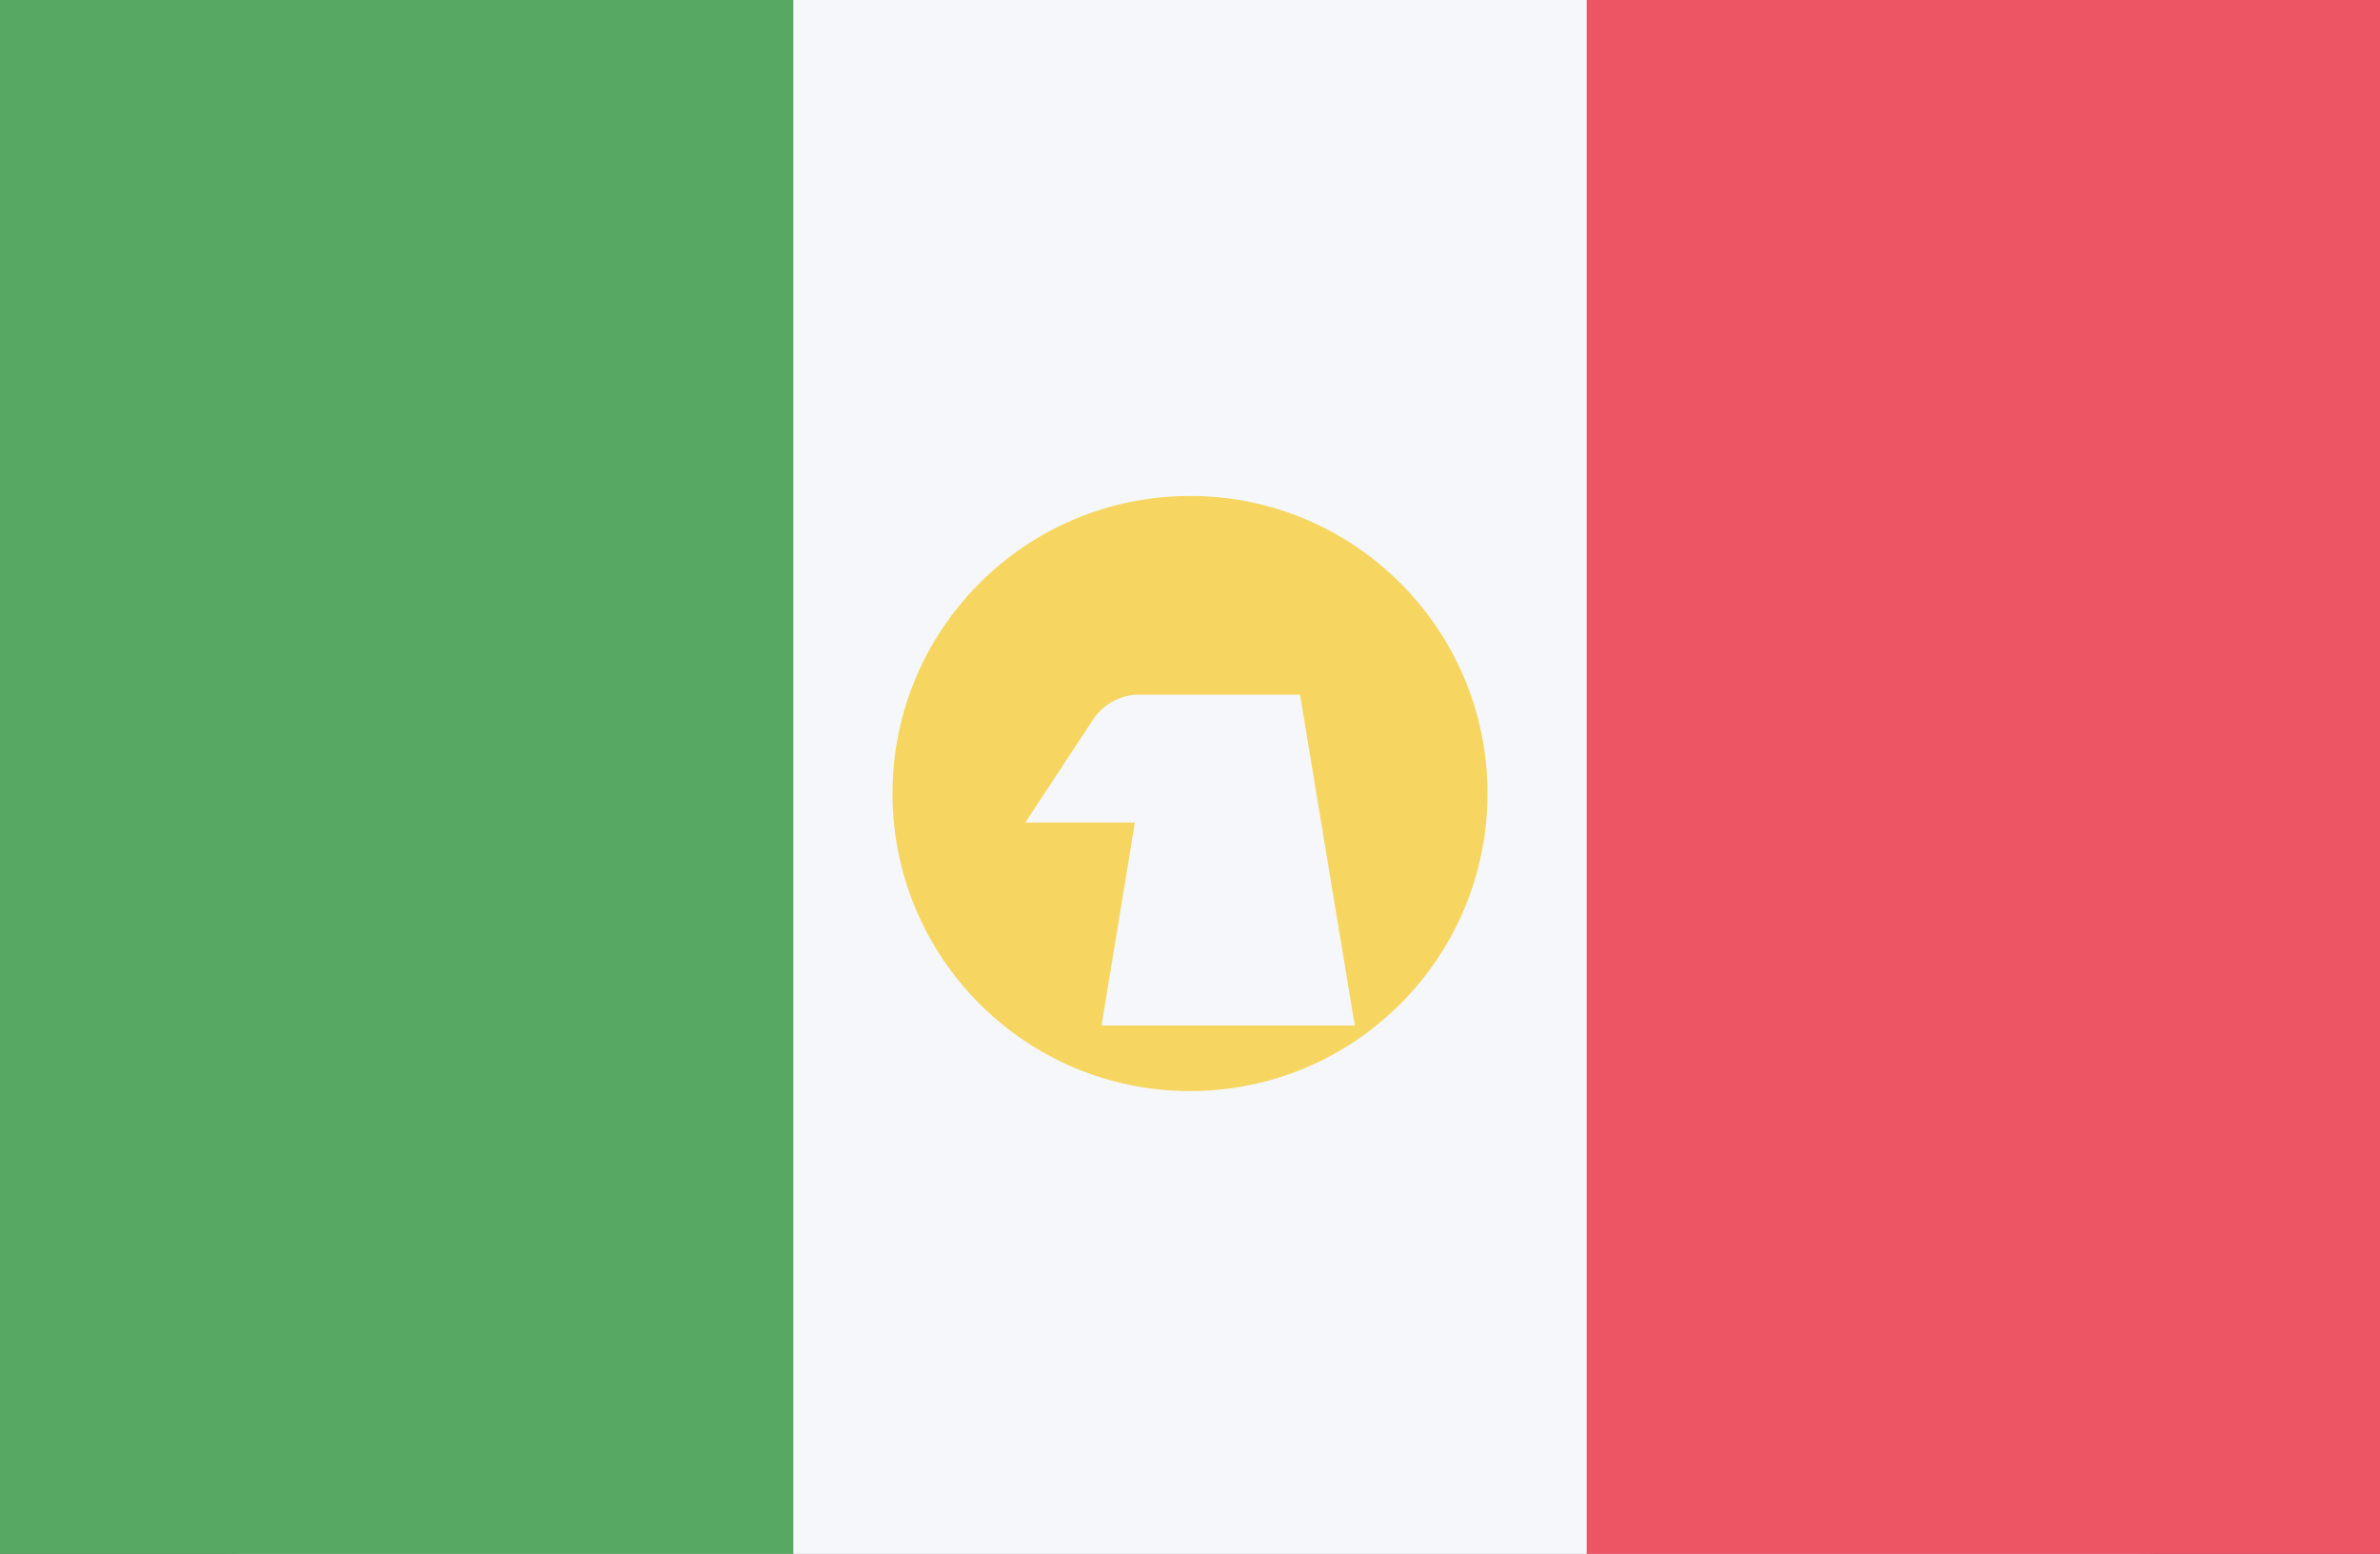
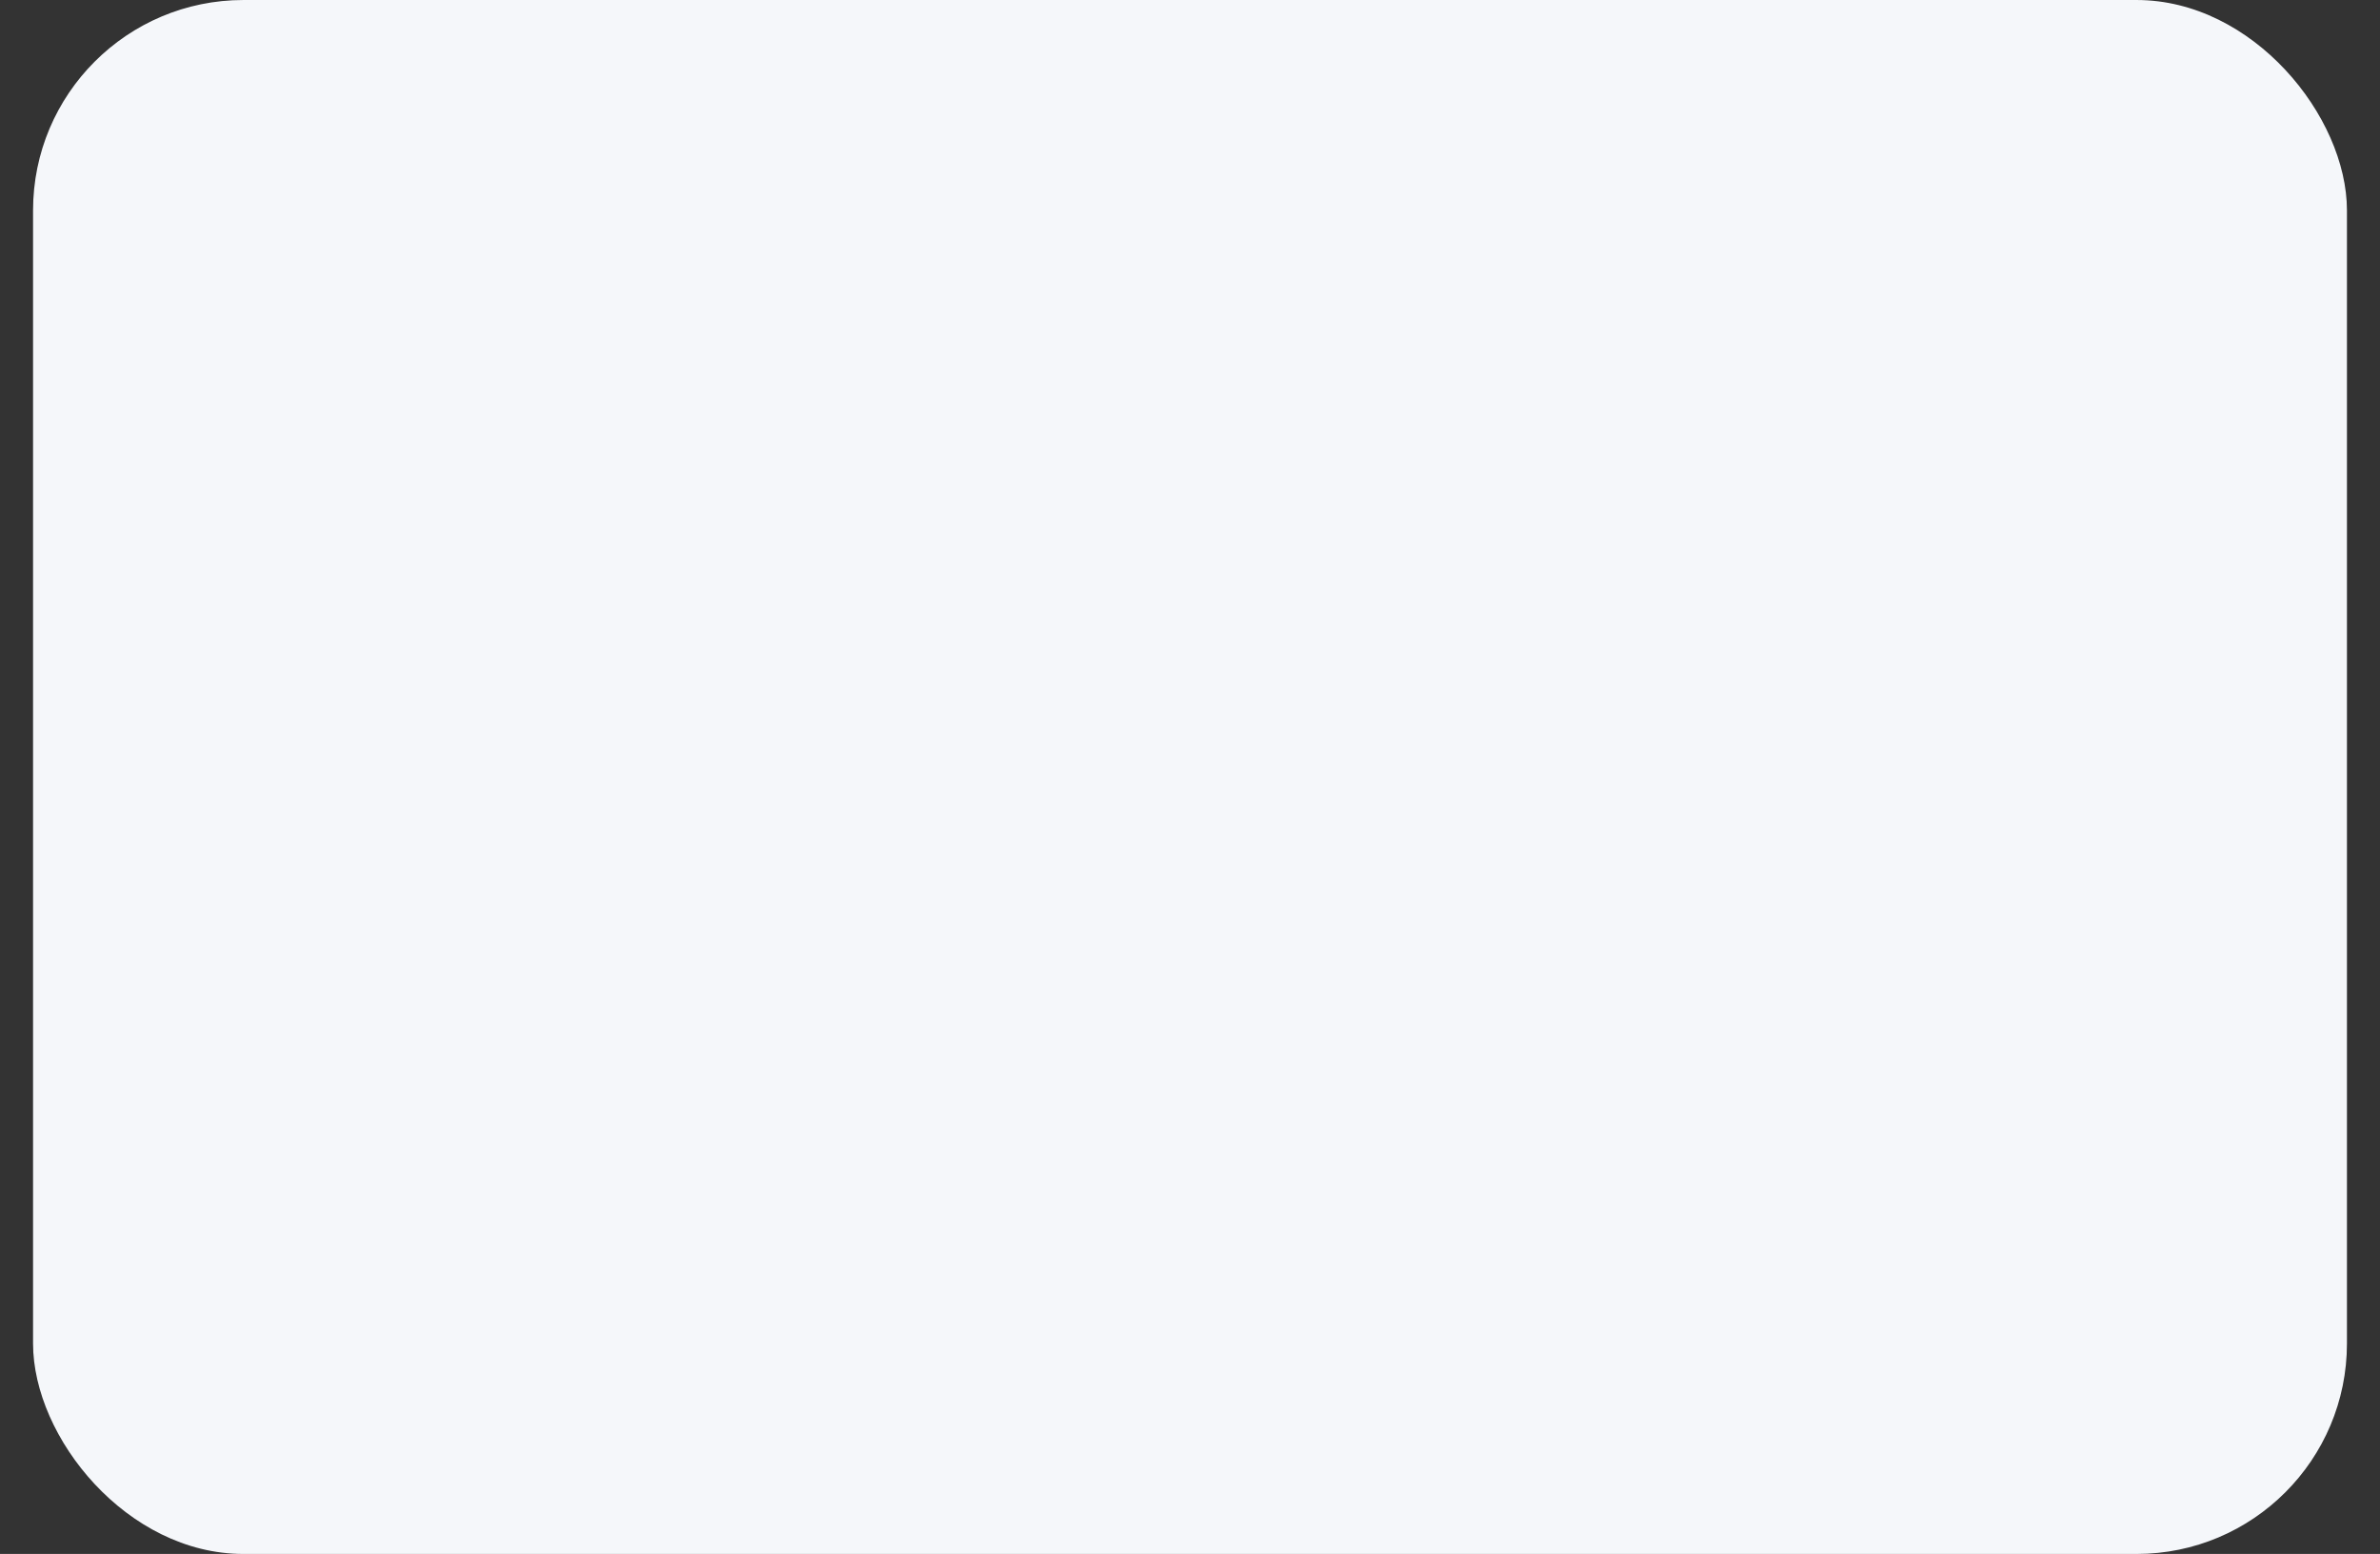
<svg xmlns="http://www.w3.org/2000/svg" id="MX.png" width="24.682" height="16.112" viewBox="0 0 72 47">
  <rect x="0" y="0" width="72" height="47" fill="#333333" stroke="none" />
  <defs>
    <style>
      .cls-1, .cls-5 {
        fill: #f5f7fa;
      }

      .cls-2 {
        fill: #ed5565;
      }

      .cls-3 {
        fill: #57a863;
      }

      .cls-4 {
        fill: #f6d660;
        stroke: #f6d660;
        stroke-linejoin: round;
        stroke-width: 2px;
      }

      .cls-5 {
        fill-rule: evenodd;
      }
    </style>
  </defs>
  <rect id="Rounded_Rectangle_7_copy" data-name="Rounded Rectangle 7 copy" class="cls-1" x="1" width="70" height="47" rx="6.364" ry="6.364" />
-   <rect id="Rectangle_1_copy_15" data-name="Rectangle 1 copy 15" class="cls-2" x="48" width="24" height="47" />
-   <rect id="Rectangle_1_copy_16" data-name="Rectangle 1 copy 16" class="cls-3" width="24" height="47" />
-   <circle class="cls-4" cx="36" cy="24" r="8" />
-   <path id="Shape_7_copy" data-name="Shape 7 copy" class="cls-5" d="M760.017,262.878l2.076-3.152a1.7,1.7,0,0,1,1.258-.715h4.978l1.656,10.006h-7.661l1.008-6.139h-3.315Z" transform="translate(-729 -238)" />
</svg>